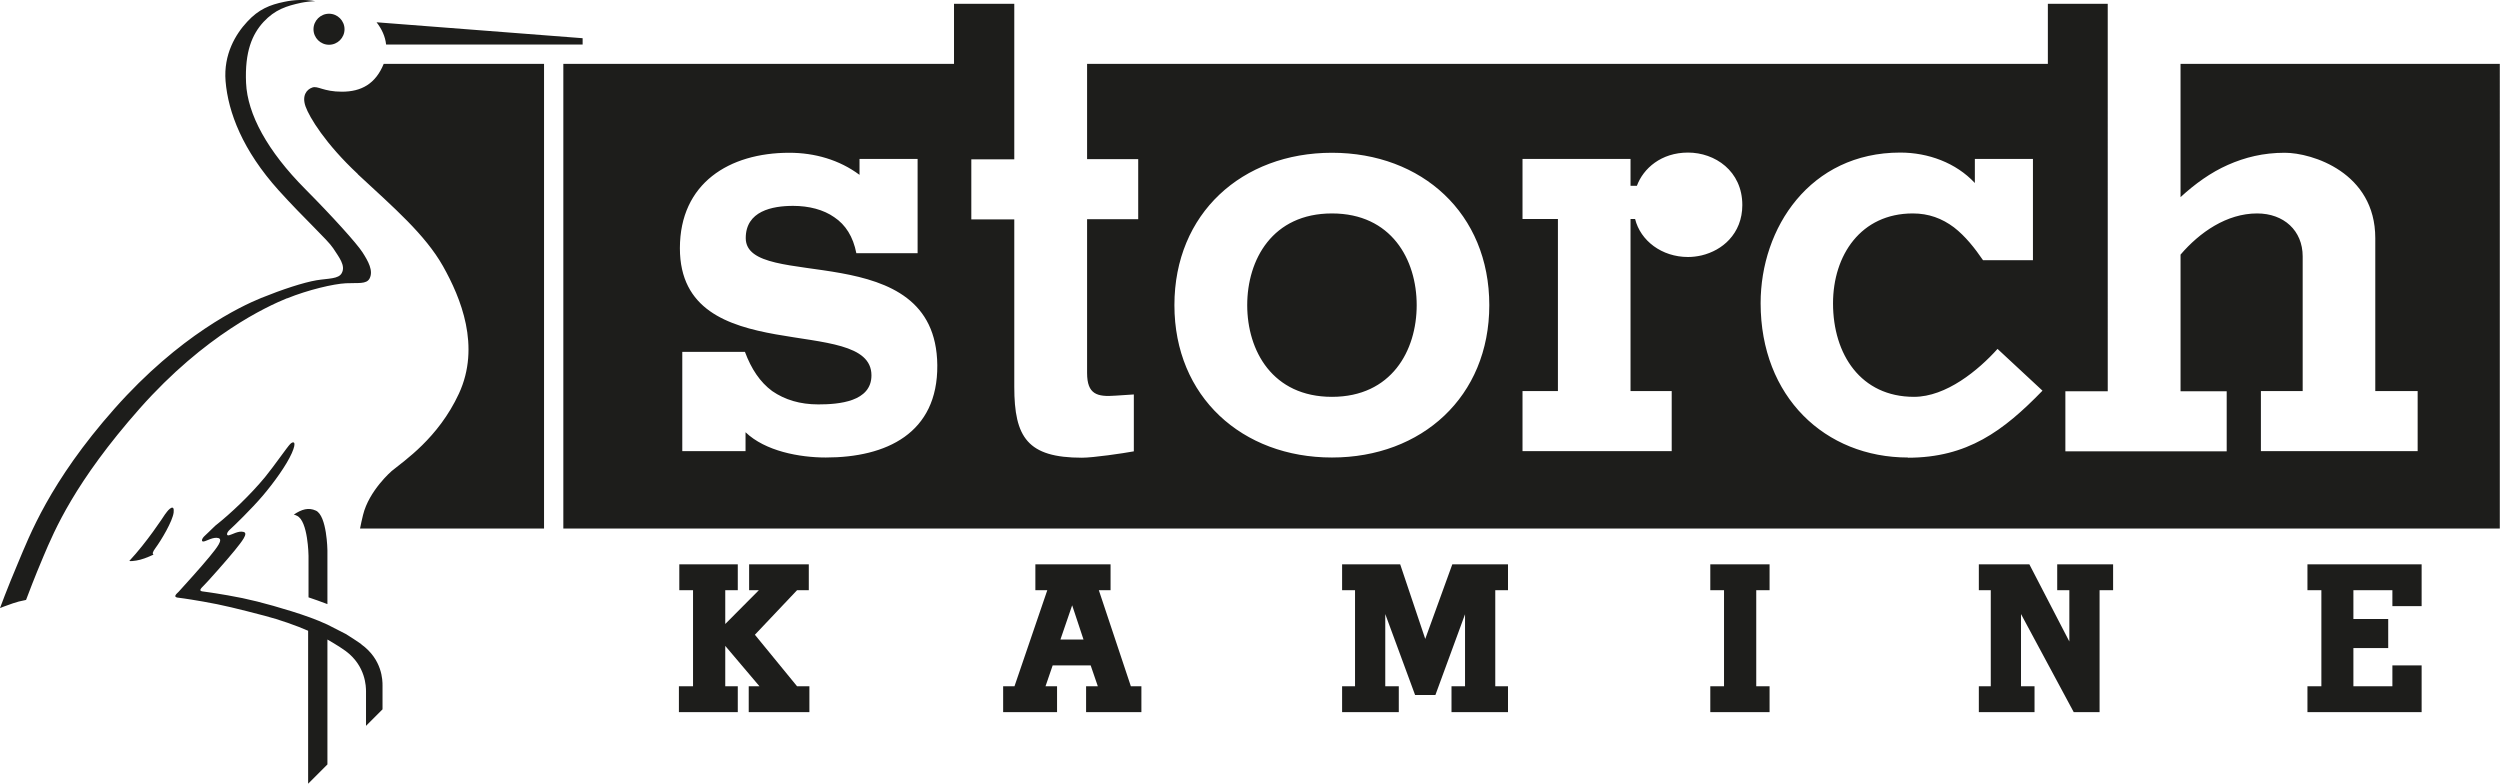
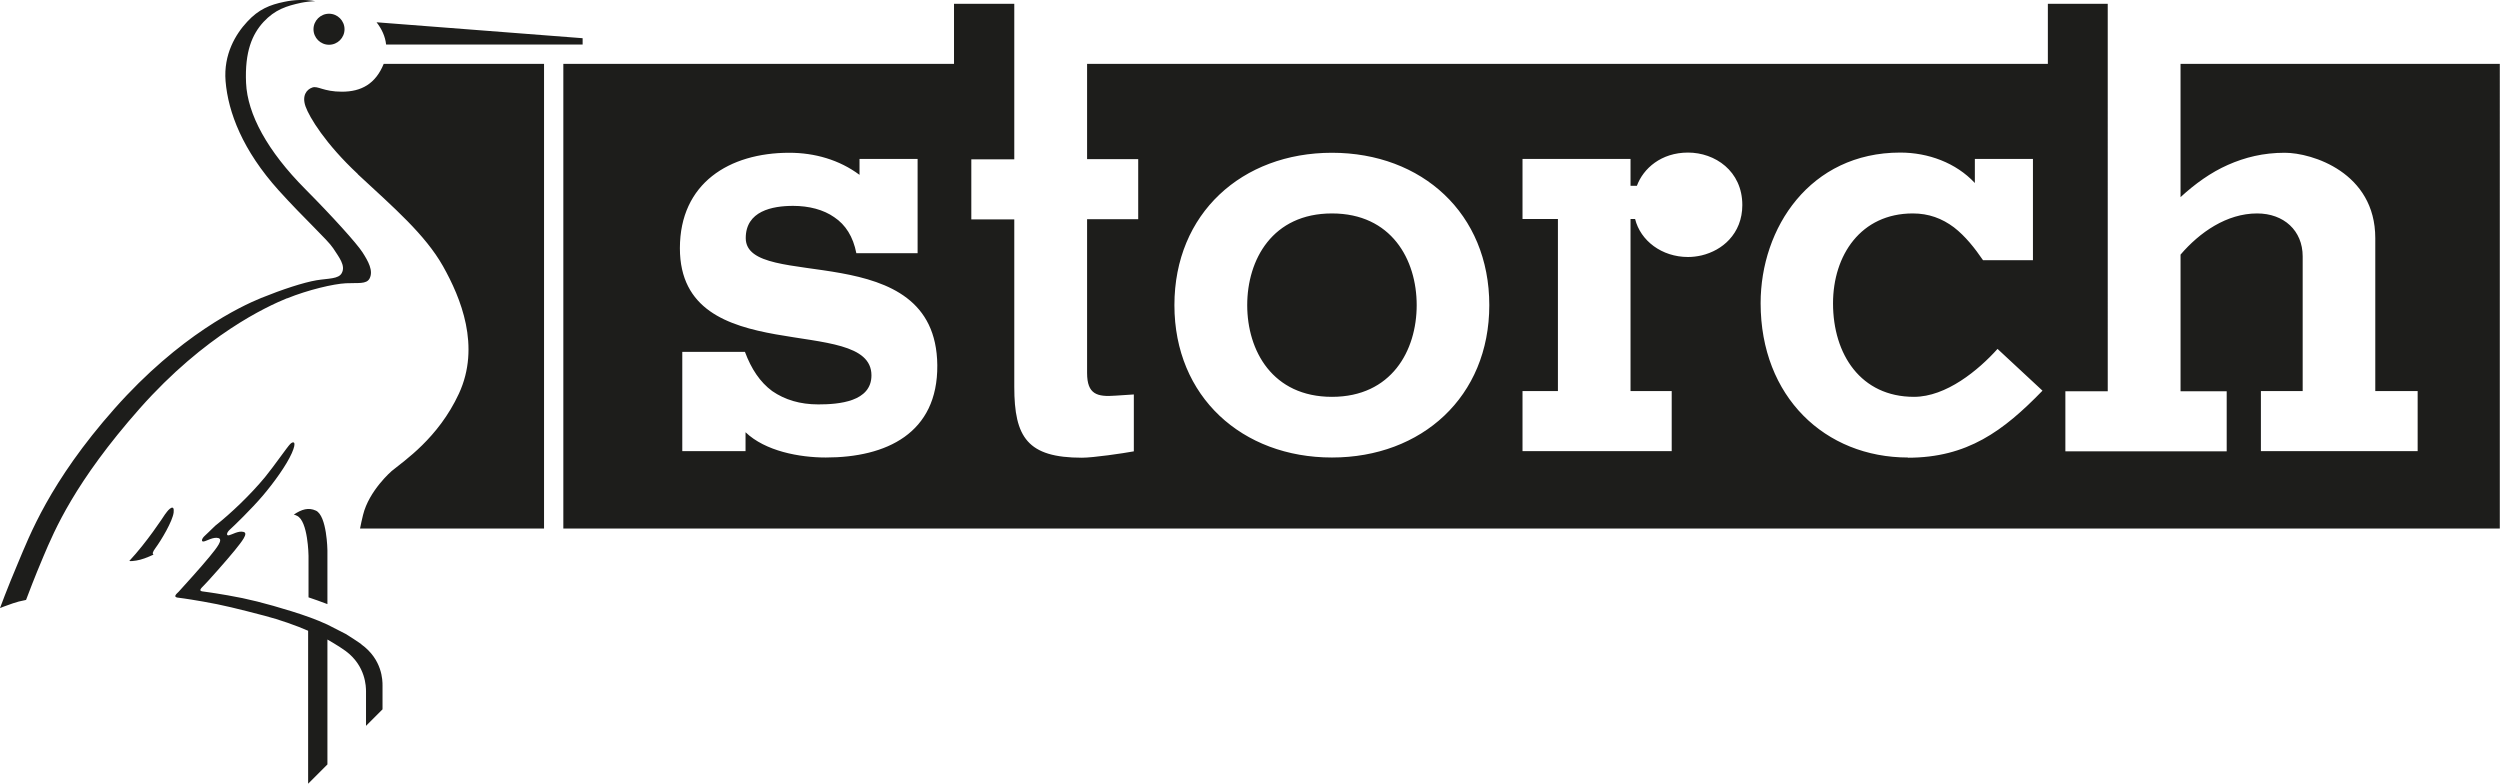
<svg xmlns="http://www.w3.org/2000/svg" version="1.1" viewBox="0 0 125.68 39.39">
  <defs>
    <style>
      .cls-1 {
        fill: #1d1d1b;
      }
    </style>
  </defs>
  <g>
    <g id="Ebene_1">
      <g>
        <path class="cls-1" d="M16.54,2.25c.43,0,.78-.35.78-.78s-.35-.78-.78-.78-.78.35-.78.78.35.78.78.78M16.46,30.36v-2.69s-.02-1.74-.58-2c-.37-.17-.71-.07-1.11.2.05.01.1.03.16.06.56.26.58,2.01.58,2.01v2.09c.28.09.6.21.95.34M14.43,15c1.06-.43,2.34-.73,2.96-.76.61-.03,1.03.06,1.19-.24.2-.39-.07-.87-.36-1.32-.29-.45-1.51-1.8-2.87-3.17-1.91-1.92-2.91-3.77-2.98-5.34-.07-1.58.31-2.45.88-3.07.58-.62,1.15-.8,1.89-.96.19-.04.44-.07.71-.08-.54-.1-1.08-.07-1.55.03-.74.15-1.3.38-1.87,1-.58.62-1.2,1.64-1.09,2.99.13,1.57.86,3.48,2.67,5.49,1.29,1.43,2.45,2.47,2.74,2.91.29.45.64.87.43,1.25-.16.3-.66.26-1.27.36-.65.11-1.72.46-2.78.89-1.03.42-4.09,1.86-7.37,5.56-3.28,3.7-4.29,6.43-4.85,7.75-.56,1.32-.91,2.28-.91,2.28,0,0,.29-.12.65-.24.17-.06.39-.12.66-.17.11-.29.42-1.12.87-2.18.56-1.32,1.57-3.74,4.85-7.45,3.28-3.7,6.38-5.12,7.41-5.54M8.32,25.82c-.13.2-.94,1.44-1.82,2.38.08.02.2,0,.35-.02.26-.04.55-.15.87-.3-.07-.04-.05-.13.09-.32.29-.39.87-1.36.92-1.8.05-.44-.24-.19-.41.07M18.16,32.38c-.26-.18-.52-.35-.78-.51l-.92-.47c-.56-.26-1.16-.47-1.8-.67-1.33-.41-2.21-.63-3.2-.8-.99-.17-1.1-.17-1.29-.2-.19-.03-.07-.15.07-.29.14-.13,1.19-1.31,1.56-1.77.37-.46.7-.87.44-.93-.25-.07-.58.14-.73.17-.15.03-.12-.14.05-.29.17-.15,1.09-1.04,1.65-1.7.56-.66,1.19-1.53,1.46-2.14.27-.61.07-.61-.08-.46-.15.15-.82,1.12-1.27,1.67-.72.87-1.7,1.81-2.5,2.44-.25.25-.45.43-.52.5-.17.15-.2.32-.05.29.15-.03.48-.24.73-.17s-.07.48-.44.93c-.37.46-1.43,1.63-1.56,1.77-.14.13-.26.25-.07.29.19.03.31.03,1.29.2.99.17,1.78.37,3.12.72.7.18,1.61.5,2.17.75v7.69l.97-.97v-6.28s.58.33.92.58c1.01.75,1.02,1.8,1.02,2.03v1.73l.83-.83v-1.2c0-.24,0-1.3-1.07-2.07M29.28,1.92c-2.91-.23-8.27-.64-10.35-.8.26.33.44.72.48,1.12h9.88v-.32ZM17.99,8.76c1.82,1.69,3.38,3.03,4.28,4.62.9,1.6,1.9,4.03.8,6.41-1.04,2.24-2.75,3.37-3.38,3.89,0,0-1.14.98-1.44,2.21-.06.25-.11.47-.15.68h9.25V3.21h-8.06c-.41,1.01-1.13,1.4-2.1,1.4-.94,0-1.21-.31-1.49-.21-.29.1-.53.41-.34.95.19.54,1,1.88,2.63,3.4M71.22,15.34c0,2.29-1.27,4.61-4.26,4.61s-4.26-2.32-4.26-4.61,1.27-4.61,4.26-4.61,4.26,2.32,4.26,4.61M105.97.19h-3.02v3.02h-48.3v4.79h2.57v3.02h-2.57v7.73c0,1.08.51,1.21,1.43,1.14l.92-.06v2.86c-.54.1-2.04.32-2.61.32-2.73,0-3.4-1.02-3.4-3.56v-8.42h-2.16v-3.02h2.16V.19h-3.03v3.02h-19.64v23.36h97.35V3.21h-16.05v6.7c.73-.67,1.52-1.24,2.38-1.62.86-.38,1.78-.61,2.86-.61,1.37,0,4.55.99,4.55,4.29v7.69h2.13v3.02h-7.88v-3.02h2.1v-6.77c0-1.3-.95-2.16-2.29-2.16-1.53,0-2.89.95-3.85,2.07v6.87h2.32v3.02h-8.11v-3.02h2.13V.19ZM41.52,23c-1.33,0-3.05-.32-4.04-1.27v.95h-3.18v-4.99h3.15c.32.86.76,1.52,1.37,1.97.64.44,1.4.67,2.32.67,1.02,0,2.67-.13,2.67-1.46,0-3.15-9.63-.22-9.63-6.39,0-3.27,2.48-4.8,5.5-4.8,1.27,0,2.51.35,3.53,1.11v-.8h2.92v4.74h-3.08c-.16-.83-.54-1.43-1.11-1.81-.54-.38-1.27-.57-2.07-.57-1.05,0-2.38.26-2.38,1.62,0,2.73,9.57-.16,9.63,6.39.03,3.43-2.57,4.64-5.6,4.64M66.96,23c-4.51,0-7.92-3.05-7.92-7.66s3.4-7.66,7.92-7.66,7.91,3.05,7.91,7.66-3.4,7.66-7.91,7.66M85.54,12.84c-.22.05-.45.08-.68.08-1.32,0-2.39-.82-2.66-1.91h-.23v8.65h2.07v3.02h-7.5v-3.02h1.78v-8.65h-1.78v-3.02h5.43v1.35h.32c.32-.87,1.22-1.67,2.57-1.67s2.73.92,2.73,2.64c0,.71-.25,1.3-.66,1.74-.36.39-.85.66-1.39.79M95.92,23c-4.17,0-7.41-3.05-7.41-7.76,0-3.78,2.48-7.57,7.02-7.57,1.4,0,2.8.51,3.75,1.53v-1.21h2.92v5.09h-2.51c-.41-.6-.89-1.21-1.46-1.65-.6-.45-1.27-.7-2.07-.7-2.61,0-4.01,2.1-4.01,4.52,0,2.57,1.4,4.7,4.07,4.7,1.62,0,3.24-1.34,4.2-2.41l2.26,2.1c-1.97,2.03-3.78,3.37-6.77,3.37" />
-         <path class="cls-1" d="M37.64,35.8v-1.3h.54l-1.72-2.03v2.03h.63v1.3h-2.96v-1.3h.71v-4.83h-.69v-1.3h2.94v1.3h-.63v1.7l1.69-1.7h-.49v-1.3h3v1.3h-.59l-2.12,2.24,2.12,2.59h.62v1.3h-3.07ZM54.47,32.15l-.57-1.72-.59,1.72h1.16ZM54.6,35.8v-1.3h.59l-.36-1.05h-1.91l-.36,1.05h.58v1.3h-2.71v-1.3h.57l1.65-4.83h-.6v-1.3h3.78v1.3h-.59l1.61,4.83h.53v1.3h-2.78ZM72.97,35.8v-1.3h.68v-3.62l-1.49,4.06h-1.02l-1.5-4.07v3.63h.68v1.3h-2.85v-1.3h.65v-4.83h-.65v-1.3h2.92l1.26,3.75,1.36-3.75h2.8v1.3h-.64v4.83h.64v1.3h-2.84ZM85.98,35.8v-1.3h.69v-4.83h-.69v-1.3h2.98v1.3h-.67v4.83h.67v1.3h-2.98ZM104.25,35.8l-2.65-4.93v3.63h.68v1.3h-2.8v-1.3h.6v-4.83h-.6v-1.3h2.54l2.01,3.88v-2.58h-.61v-1.3h2.81v1.3h-.68v6.13h-1.3ZM116,35.8v-1.3h.7v-4.83h-.7v-1.3h5.74v2.1h-1.47v-.8h-1.96v1.45h1.75v1.46h-1.75v1.92h1.96v-1.05h1.47v2.35h-5.74Z" />
      </g>
    </g>
  </g>
</svg>